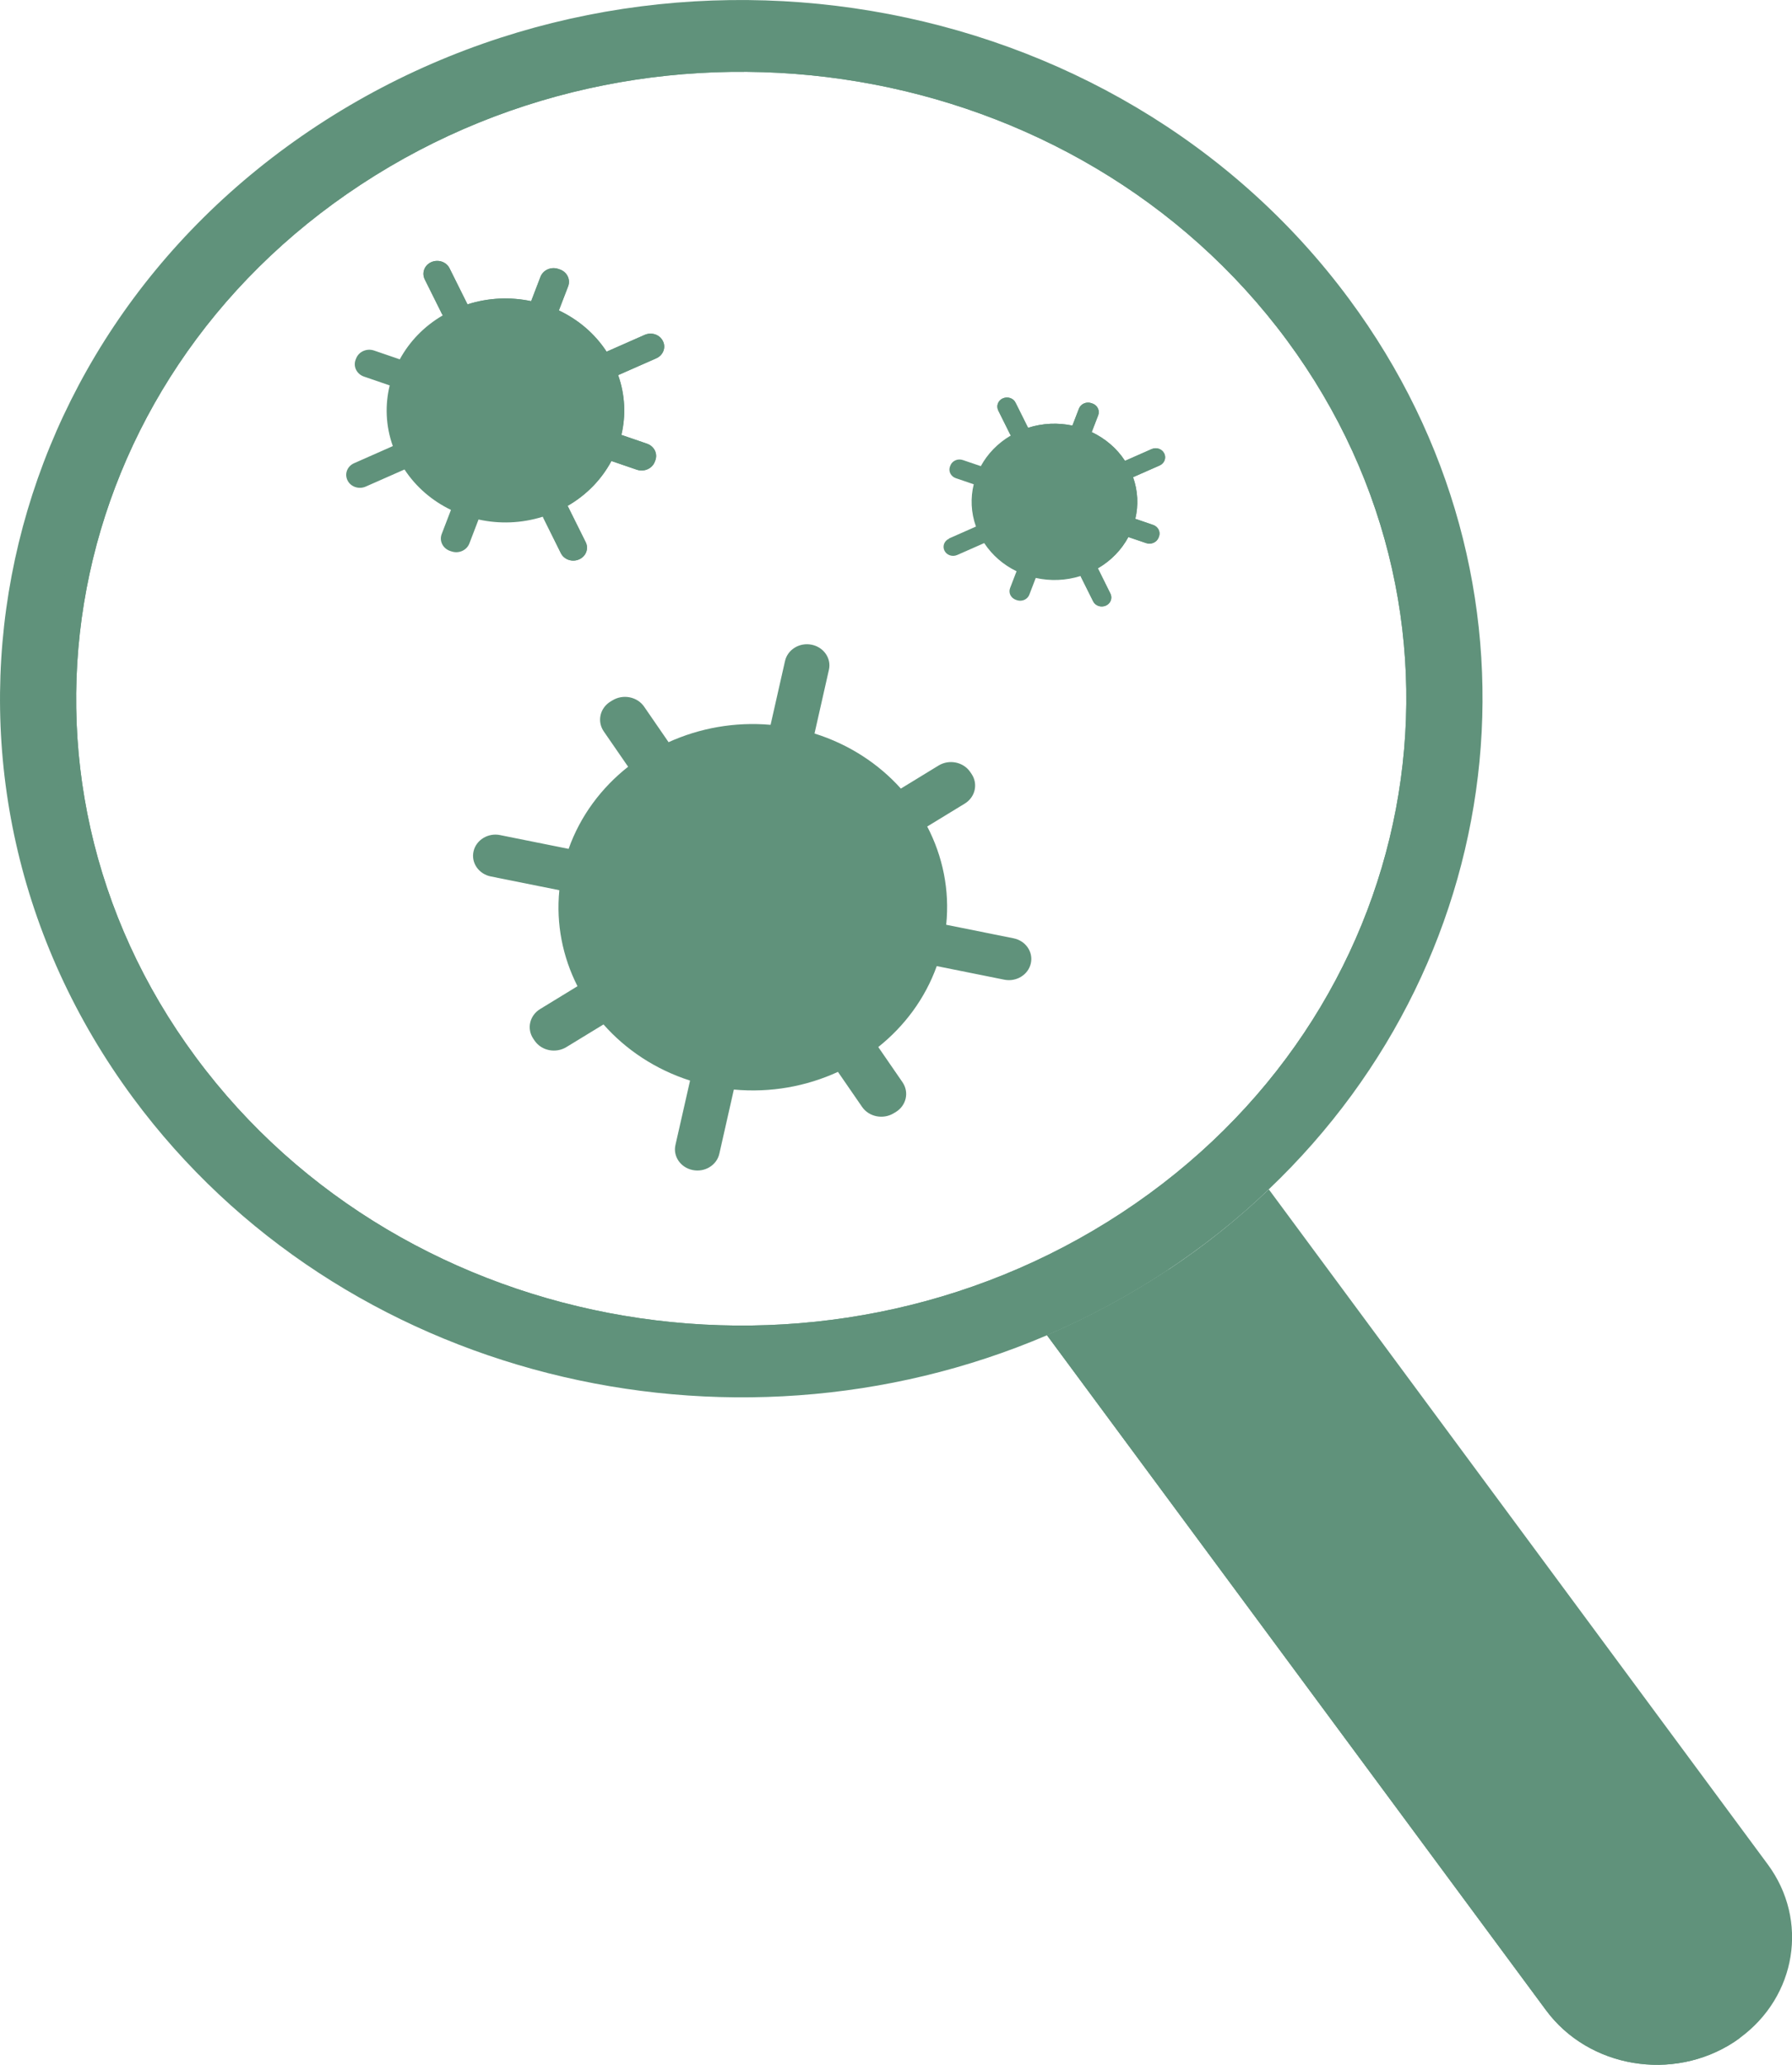
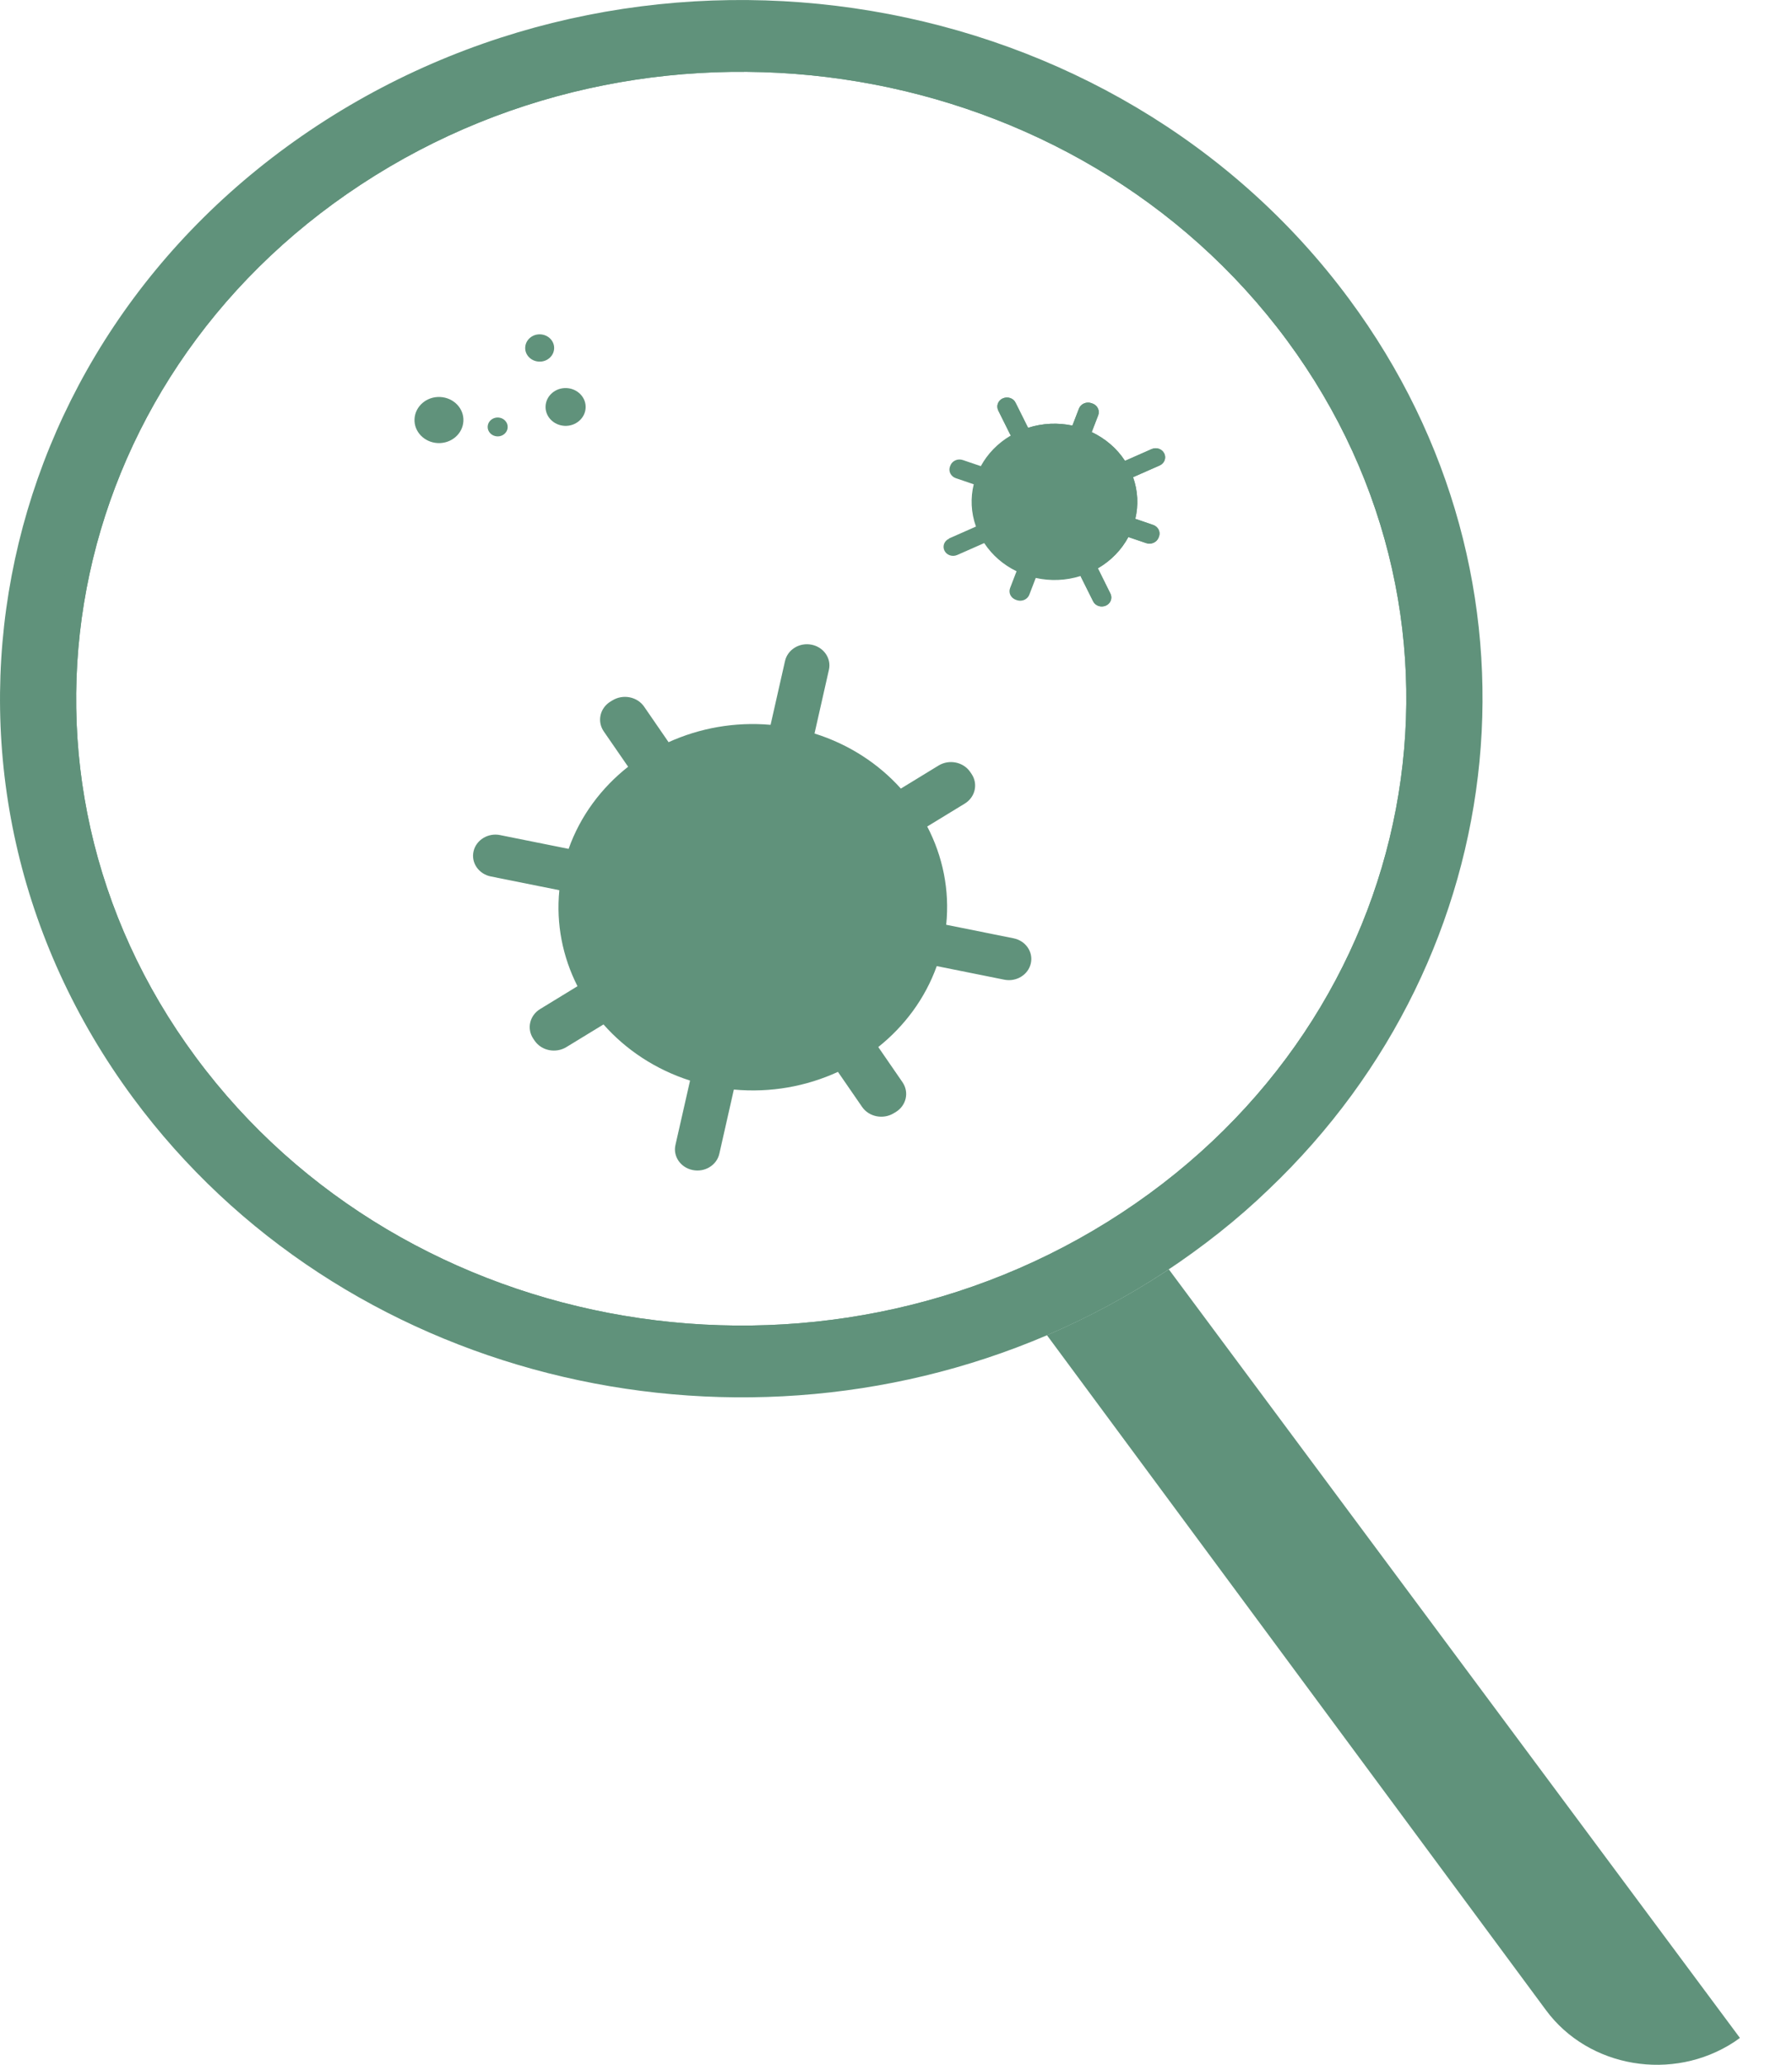
<svg xmlns="http://www.w3.org/2000/svg" width="66" height="76" viewBox="0 0 66 76" fill="none">
  <g clip-path="url(#clip0_20_70)">
    <path d="M4.901 40.41C12.553 50.755 26.806 54.173 38.562 49.146C40.058 48.505 41.512 47.728 42.905 46.816C44.298 45.895 45.581 44.884 46.728 43.777C55.816 35.137 57.348 21.354 49.696 11.016C41.079 -0.637 24.063 -3.497 11.693 4.617C-0.676 12.736 -3.713 28.757 4.901 40.41ZM47.399 12.526C55.127 22.985 52.403 37.361 41.305 44.645C30.206 51.93 14.94 49.364 7.206 38.905C-0.532 28.448 2.202 14.067 13.301 6.788C24.401 -0.497 39.666 2.072 47.399 12.526Z" fill="#60927B" />
    <path d="M6.484 39.37C13.592 48.98 26.836 52.159 37.766 47.484C39.153 46.886 40.503 46.165 41.796 45.318C43.094 44.467 44.285 43.524 45.35 42.496C53.796 34.469 55.219 21.66 48.111 12.056C40.106 1.23 24.294 -1.428 12.799 6.112C1.306 13.657 -1.519 28.542 6.484 39.37ZM13.3 6.788C24.401 -0.497 39.666 2.072 47.399 12.526C55.127 22.985 52.403 37.361 41.304 44.645C30.206 51.93 14.939 49.363 7.206 38.904C-0.533 28.448 2.202 14.067 13.3 6.788Z" fill="#60927B" />
-     <path d="M38.559 49.144L56.938 73.986C58.507 76.113 61.611 76.637 63.87 75.158C63.944 75.108 64.013 75.059 64.082 75.009C66.164 73.484 66.627 70.681 65.109 68.624L46.731 43.777C45.617 44.841 44.388 45.83 43.048 46.72C43 46.751 42.953 46.782 42.905 46.814C41.509 47.726 40.055 48.5 38.559 49.144Z" fill="#60927B" />
    <path d="M38.559 49.144L56.938 73.986C58.507 76.113 61.611 76.637 63.87 75.158C63.944 75.108 64.013 75.059 64.082 75.009L43.048 46.72C43 46.751 42.953 46.782 42.905 46.814C41.509 47.726 40.055 48.5 38.559 49.144Z" fill="#60927B" />
    <path d="M18.419 30.737L20.942 31.244C21.372 30.033 22.145 29 23.134 28.221L22.237 26.921C21.984 26.552 22.094 26.06 22.486 25.821L22.557 25.778C22.949 25.539 23.472 25.643 23.725 26.012L24.624 27.317C25.763 26.801 27.054 26.562 28.381 26.678L28.913 24.328C29.008 23.909 29.448 23.638 29.894 23.73C30.339 23.819 30.626 24.234 30.529 24.654L29.999 26.998C31.269 27.396 32.357 28.11 33.179 29.025L34.565 28.178C34.956 27.939 35.479 28.043 35.732 28.412L35.778 28.479C36.032 28.849 35.922 29.34 35.53 29.579L34.15 30.421C34.721 31.516 34.982 32.761 34.849 34.037L37.33 34.536C37.776 34.625 38.062 35.04 37.965 35.46C37.87 35.88 37.43 36.15 36.984 36.058L34.501 35.559C34.073 36.751 33.315 37.766 32.347 38.538L33.238 39.831C33.492 40.2 33.382 40.692 32.99 40.931L32.918 40.974C32.526 41.213 32.004 41.109 31.75 40.74L30.862 39.452C29.702 39.985 28.381 40.229 27.028 40.103L26.493 42.467C26.398 42.887 25.958 43.157 25.512 43.065C25.067 42.976 24.78 42.561 24.877 42.142L25.415 39.773C24.137 39.363 23.047 38.634 22.227 37.706L20.86 38.54C20.468 38.779 19.945 38.675 19.692 38.306L19.646 38.239C19.392 37.87 19.502 37.378 19.894 37.139L21.269 36.299C20.724 35.226 20.476 34.013 20.601 32.766L18.076 32.259C17.631 32.17 17.344 31.755 17.441 31.335C17.536 30.916 17.976 30.645 18.422 30.737H18.419Z" fill="#60927B" />
    <path d="M29.307 30.182C29.269 30.906 29.863 31.523 30.631 31.557C31.399 31.593 32.055 31.034 32.091 30.31C32.129 29.587 31.535 28.969 30.767 28.935C29.999 28.899 29.343 29.459 29.307 30.182Z" fill="#60927B" />
    <path d="M25.349 31.106C25.328 31.475 25.63 31.789 26.025 31.808C26.419 31.827 26.749 31.543 26.77 31.171C26.79 30.802 26.488 30.489 26.094 30.469C25.702 30.45 25.369 30.735 25.349 31.106Z" fill="#60927B" />
    <path d="M26.624 36.012C26.603 36.396 26.918 36.721 27.325 36.741C27.733 36.76 28.078 36.463 28.099 36.08C28.119 35.696 27.804 35.371 27.397 35.352C26.99 35.332 26.644 35.629 26.624 36.012Z" fill="#60927B" />
    <path d="M31.346 34.143C31.33 34.428 31.563 34.669 31.866 34.683C32.168 34.698 32.424 34.478 32.439 34.194C32.455 33.909 32.221 33.668 31.919 33.653C31.617 33.639 31.361 33.858 31.346 34.143Z" fill="#60927B" />
    <path d="M29.858 37.477C29.843 37.761 30.076 38.002 30.378 38.017C30.68 38.031 30.936 37.812 30.951 37.527C30.967 37.243 30.734 37.001 30.432 36.987C30.129 36.972 29.873 37.192 29.858 37.477Z" fill="#60927B" />
    <path d="M22.224 34.855C22.189 35.564 22.767 36.169 23.523 36.203C24.276 36.237 24.918 35.691 24.954 34.98C24.99 34.271 24.411 33.665 23.656 33.632C22.903 33.598 22.26 34.143 22.224 34.855Z" fill="#60927B" />
-     <path d="M13.042 17.049L14.468 16.419C14.204 15.679 14.176 14.909 14.353 14.186L13.408 13.862C13.139 13.771 13.001 13.493 13.098 13.24L13.116 13.194C13.213 12.941 13.508 12.811 13.777 12.902L14.724 13.226C15.078 12.577 15.613 12.012 16.304 11.61L15.643 10.28C15.526 10.042 15.633 9.759 15.887 9.648C16.14 9.537 16.44 9.639 16.558 9.878L17.218 11.204C17.994 10.956 18.803 10.927 19.561 11.086L19.904 10.191C20.002 9.938 20.296 9.808 20.565 9.899L20.614 9.916C20.883 10.008 21.021 10.285 20.924 10.539L20.583 11.429C21.29 11.764 21.904 12.278 22.34 12.946L23.743 12.326C23.997 12.215 24.296 12.316 24.414 12.555C24.532 12.794 24.424 13.076 24.171 13.187L22.765 13.807C23.023 14.535 23.052 15.295 22.883 16.007L23.822 16.328C24.091 16.419 24.23 16.697 24.132 16.95L24.114 16.996C24.017 17.249 23.723 17.379 23.454 17.288L22.516 16.969C22.16 17.633 21.613 18.209 20.903 18.619L21.569 19.958C21.687 20.197 21.579 20.479 21.326 20.59C21.072 20.701 20.773 20.599 20.655 20.36L19.989 19.019C19.205 19.265 18.391 19.29 17.625 19.121L17.287 20.003C17.19 20.257 16.896 20.387 16.627 20.295L16.578 20.279C16.309 20.187 16.171 19.91 16.268 19.656L16.609 18.768C15.922 18.436 15.326 17.932 14.898 17.28L13.469 17.91C13.216 18.021 12.916 17.919 12.799 17.681C12.681 17.442 12.788 17.16 13.042 17.049Z" fill="#60927B" />
-     <path d="M15.641 10.278L16.284 11.568C16.56 11.532 16.847 11.523 17.139 11.535C19.682 11.653 21.638 13.686 21.513 16.081C21.451 17.27 20.885 18.327 20.02 19.072L20.657 20.358C20.778 20.599 21.08 20.701 21.331 20.587C21.582 20.479 21.694 20.194 21.574 19.958L20.908 18.619C21.62 18.209 22.166 17.632 22.521 16.967L23.459 17.29C23.725 17.379 24.022 17.249 24.117 16.998L24.135 16.95C24.235 16.699 24.096 16.419 23.825 16.33L22.888 16.007C23.057 15.293 23.026 14.535 22.767 13.807L24.173 13.189C24.424 13.076 24.537 12.791 24.416 12.555C24.301 12.314 23.999 12.212 23.743 12.326L22.342 12.943C21.907 12.273 21.29 11.759 20.583 11.424L20.926 10.536C21.021 10.285 20.883 10.005 20.616 9.916L20.565 9.899C20.299 9.805 20.002 9.935 19.907 10.191L19.564 11.084C18.801 10.924 17.992 10.953 17.218 11.202L16.558 9.877C16.442 9.636 16.14 9.535 15.884 9.648C15.633 9.757 15.526 10.041 15.641 10.278Z" fill="#60927B" />
    <path d="M19.344 12.784C19.328 13.062 19.556 13.295 19.851 13.31C20.145 13.324 20.394 13.11 20.409 12.832C20.424 12.555 20.196 12.321 19.902 12.306C19.607 12.292 19.359 12.507 19.344 12.784Z" fill="#60927B" />
-     <path d="M17.206 13.691C17.198 13.819 17.303 13.927 17.439 13.935C17.574 13.942 17.689 13.843 17.697 13.715C17.705 13.587 17.6 13.479 17.464 13.471C17.328 13.464 17.213 13.563 17.206 13.691Z" fill="#60927B" />
    <path d="M20.094 14.945C20.073 15.329 20.388 15.654 20.796 15.674C21.203 15.693 21.549 15.396 21.569 15.013C21.589 14.629 21.274 14.304 20.867 14.284C20.46 14.265 20.114 14.562 20.094 14.945Z" fill="#60927B" />
    <path d="M17.961 15.698C17.951 15.888 18.107 16.052 18.312 16.062C18.514 16.072 18.688 15.925 18.698 15.732C18.709 15.541 18.552 15.377 18.348 15.367C18.145 15.358 17.971 15.505 17.961 15.698Z" fill="#60927B" />
-     <path d="M18.742 17.28C18.729 17.536 18.936 17.753 19.208 17.765C19.479 17.777 19.71 17.582 19.723 17.326C19.735 17.07 19.528 16.853 19.257 16.841C18.985 16.829 18.755 17.024 18.742 17.28Z" fill="#60927B" />
    <path d="M15.267 15.418C15.241 15.886 15.626 16.284 16.122 16.308C16.619 16.332 17.042 15.97 17.067 15.502C17.093 15.034 16.709 14.636 16.212 14.612C15.715 14.588 15.293 14.95 15.267 15.418Z" fill="#60927B" />
    <path d="M34.951 19.82L35.945 19.381C35.76 18.865 35.74 18.327 35.863 17.825L35.205 17.601C35.018 17.538 34.92 17.343 34.99 17.167L35.002 17.136C35.069 16.959 35.276 16.868 35.463 16.933L36.124 17.157C36.37 16.706 36.744 16.313 37.225 16.031L36.764 15.105C36.682 14.938 36.757 14.74 36.933 14.663C37.11 14.586 37.32 14.656 37.402 14.822L37.863 15.746C38.403 15.572 38.967 15.553 39.496 15.664L39.737 15.042C39.804 14.866 40.011 14.774 40.198 14.839L40.231 14.851C40.418 14.914 40.516 15.109 40.447 15.286L40.208 15.905C40.7 16.139 41.13 16.499 41.432 16.964L42.411 16.533C42.587 16.455 42.797 16.525 42.879 16.692C42.961 16.858 42.887 17.056 42.71 17.133L41.732 17.565C41.911 18.072 41.932 18.602 41.814 19.099L42.469 19.323C42.657 19.386 42.754 19.581 42.685 19.758L42.672 19.789C42.605 19.965 42.398 20.057 42.211 19.991L41.558 19.77C41.309 20.233 40.928 20.636 40.434 20.92L40.897 21.854C40.979 22.02 40.905 22.218 40.728 22.295C40.552 22.372 40.342 22.302 40.26 22.136L39.794 21.202C39.248 21.374 38.68 21.39 38.147 21.272L37.911 21.887C37.845 22.064 37.638 22.155 37.45 22.09L37.417 22.078C37.23 22.015 37.133 21.82 37.202 21.644L37.44 21.026C36.961 20.795 36.547 20.442 36.249 19.989L35.253 20.428C35.077 20.505 34.867 20.435 34.785 20.269C34.703 20.102 34.777 19.905 34.954 19.828L34.951 19.82Z" fill="#60927B" />
    <path d="M36.762 15.1L37.21 15.999C37.404 15.975 37.604 15.968 37.806 15.978C39.578 16.06 40.943 17.478 40.856 19.147C40.813 19.977 40.418 20.713 39.814 21.231L40.26 22.126C40.344 22.295 40.554 22.365 40.728 22.285C40.902 22.21 40.982 22.013 40.897 21.846L40.434 20.913C40.928 20.628 41.309 20.225 41.558 19.762L42.211 19.986C42.395 20.049 42.603 19.958 42.669 19.784L42.682 19.75C42.751 19.576 42.654 19.381 42.467 19.318L41.814 19.094C41.932 18.597 41.911 18.069 41.73 17.562L42.71 17.131C42.884 17.051 42.964 16.853 42.879 16.689C42.8 16.52 42.59 16.45 42.411 16.53L41.435 16.962C41.133 16.496 40.703 16.137 40.208 15.903L40.447 15.283C40.513 15.109 40.416 14.914 40.231 14.851L40.196 14.839C40.011 14.774 39.804 14.866 39.737 15.042L39.499 15.664C38.967 15.553 38.403 15.572 37.865 15.746L37.404 14.822C37.325 14.653 37.115 14.584 36.936 14.663C36.762 14.738 36.687 14.936 36.767 15.102L36.762 15.1Z" fill="#60927B" />
    <path d="M39.343 16.846C39.333 17.039 39.491 17.203 39.696 17.213C39.901 17.222 40.075 17.073 40.086 16.88C40.096 16.687 39.937 16.523 39.732 16.513C39.527 16.503 39.353 16.653 39.343 16.846Z" fill="#60927B" />
    <path d="M37.852 17.478C37.847 17.567 37.922 17.642 38.016 17.647C38.111 17.652 38.191 17.582 38.196 17.492C38.201 17.403 38.127 17.328 38.032 17.324C37.937 17.319 37.858 17.389 37.852 17.478Z" fill="#60927B" />
    <path d="M39.865 18.354C39.852 18.621 40.07 18.848 40.354 18.86C40.639 18.872 40.879 18.667 40.892 18.399C40.905 18.132 40.687 17.905 40.403 17.893C40.119 17.881 39.878 18.086 39.865 18.354Z" fill="#60927B" />
    <path d="M38.38 18.877C38.372 19.01 38.483 19.125 38.623 19.13C38.764 19.137 38.885 19.034 38.892 18.901C38.9 18.768 38.79 18.655 38.649 18.648C38.508 18.641 38.388 18.744 38.38 18.877Z" fill="#60927B" />
    <path d="M38.923 19.979C38.913 20.158 39.059 20.31 39.248 20.317C39.438 20.327 39.599 20.189 39.607 20.011C39.617 19.832 39.471 19.68 39.281 19.673C39.092 19.663 38.931 19.801 38.923 19.979Z" fill="#60927B" />
    <path d="M36.501 18.682C36.483 19.007 36.751 19.287 37.097 19.302C37.443 19.318 37.74 19.065 37.755 18.739C37.771 18.414 37.504 18.134 37.159 18.12C36.813 18.103 36.516 18.356 36.501 18.682Z" fill="#60927B" />
  </g>
  <defs>
    <clipPath id="clip0_20_70">
      <rect width="66" height="76" fill="white" />
    </clipPath>
  </defs>
</svg>